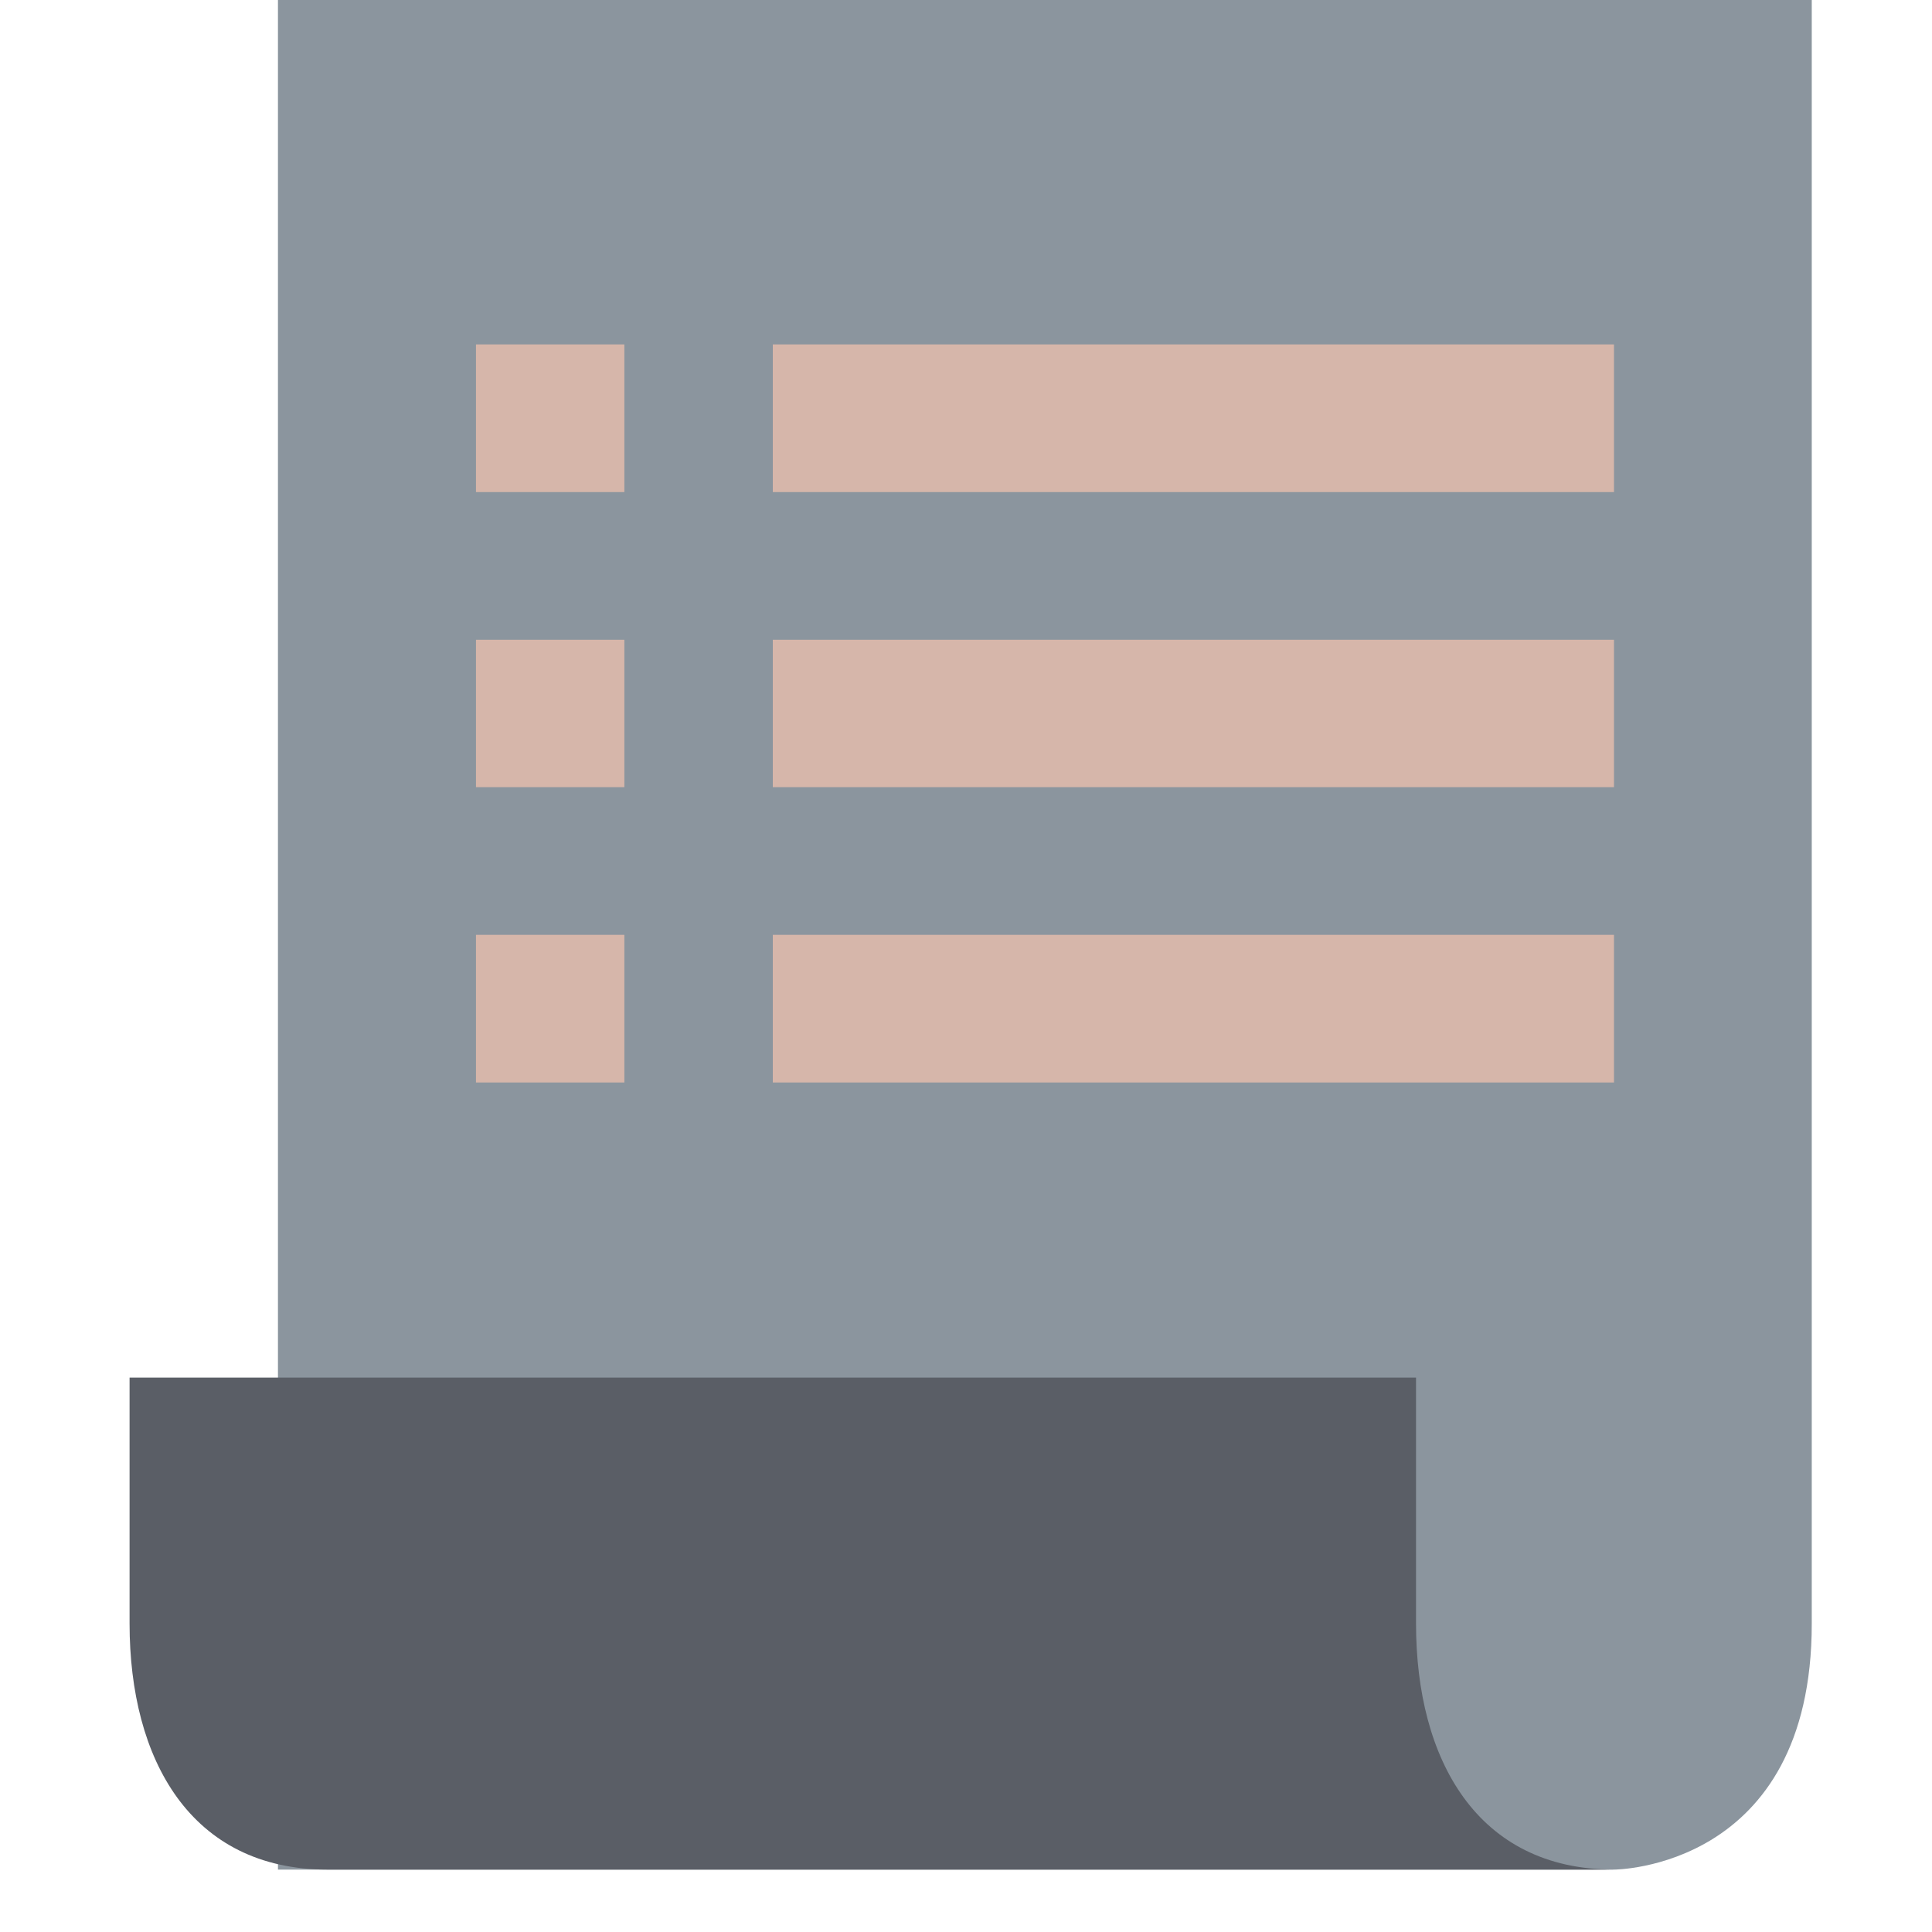
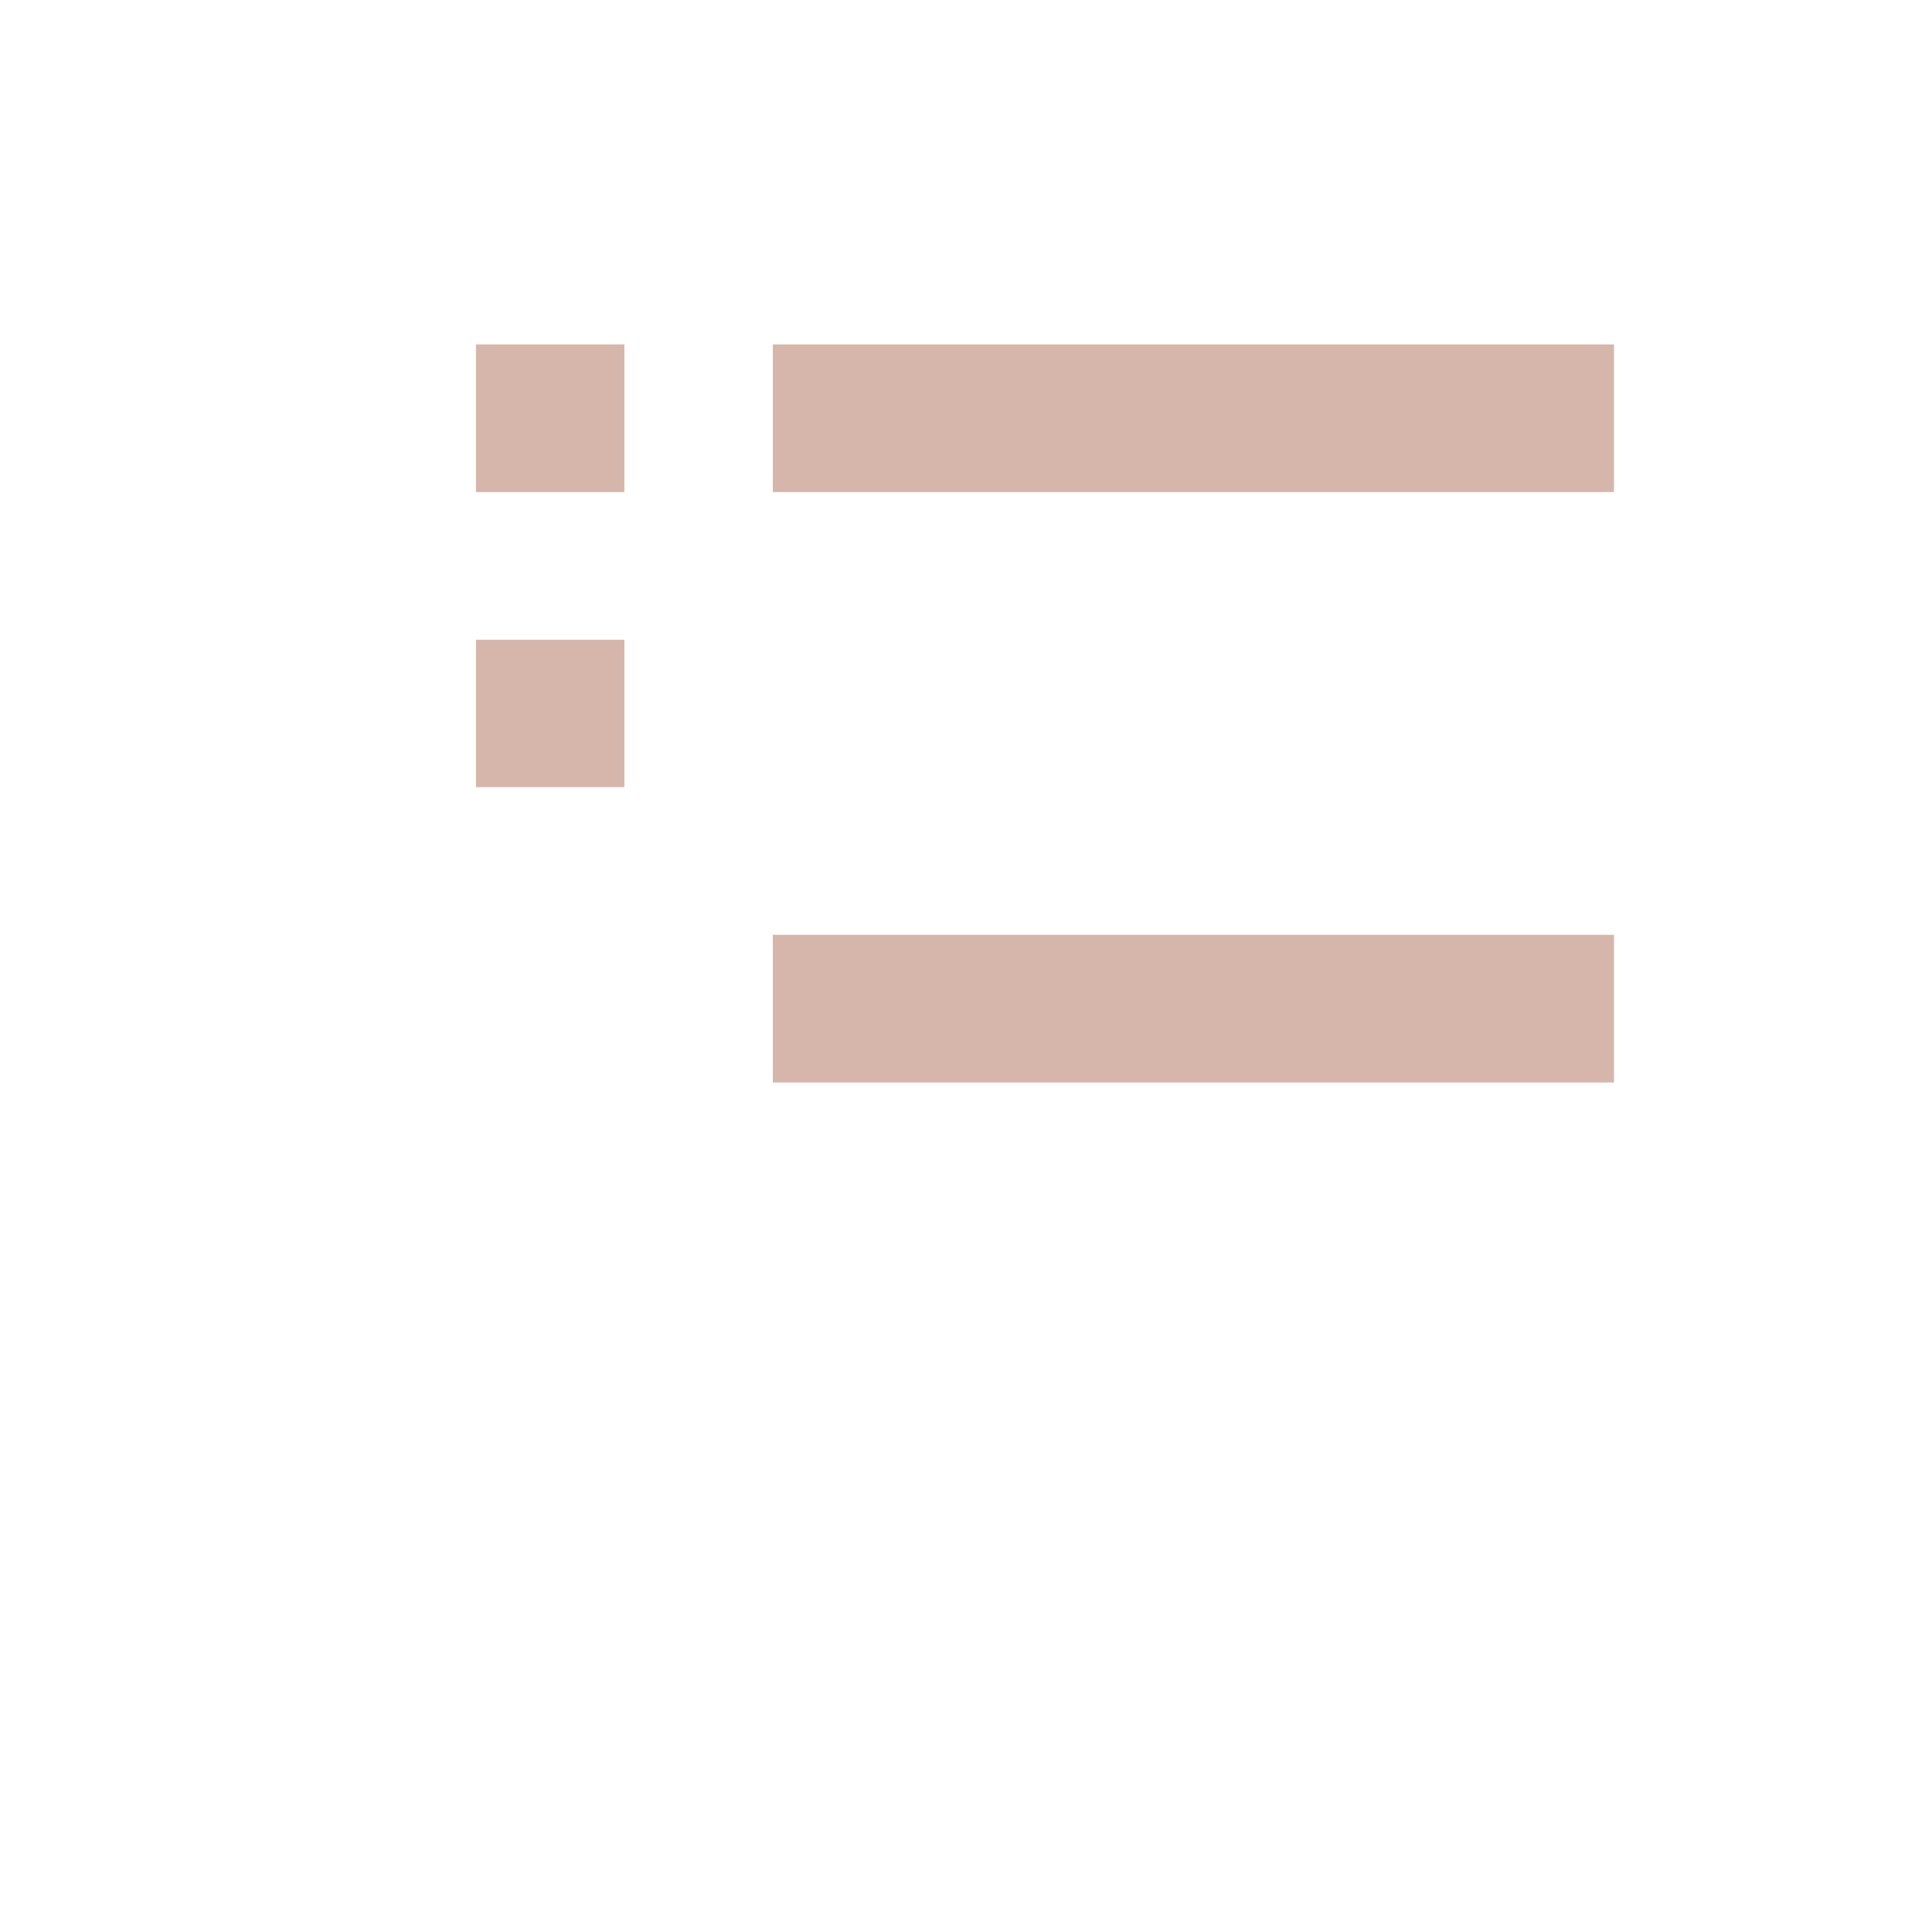
<svg xmlns="http://www.w3.org/2000/svg" contentScriptType="text/ecmascript" width="30" zoomAndPan="magnify" contentStyleType="text/css" viewBox="0 0 30 30" height="30" preserveAspectRatio="xMidYMid meet" version="1.0">
  <defs>
    <clipPath id="clip-0">
-       <path d="M 4 0 L 28.137 0 L 28.137 29.031 L 4 29.031 Z M 4 0 " clip-rule="nonzero" />
-     </clipPath>
+       </clipPath>
    <clipPath id="clip-1">
      <path d="M 2.008 21 L 26 21 L 26 29.031 L 2.008 29.031 Z M 2.008 21 " clip-rule="nonzero" />
    </clipPath>
  </defs>
  <g clip-path="url(#clip-0)">
    <path fill="rgb(54.509%, 58.429%, 61.96%)" d="M 28.133 25.211 C 28.133 29.031 25.062 29.031 25.062 29.031 L 4.316 29.031 L 4.316 0 L 28.133 0 C 28.133 0 28.133 21.391 28.133 25.211 Z M 28.133 25.211 " fill-opacity="1" fill-rule="nonzero" />
  </g>
  <path fill="rgb(83.919%, 71.37%, 66.669%)" d="M 7.391 5.348 L 9.695 5.348 L 9.695 7.641 L 7.391 7.641 Z M 7.391 5.348 " fill-opacity="1" fill-rule="nonzero" />
  <path fill="rgb(83.919%, 71.37%, 66.669%)" d="M 12 5.348 L 25.062 5.348 L 25.062 7.641 L 12 7.641 Z M 12 5.348 " fill-opacity="1" fill-rule="nonzero" />
  <path fill="rgb(83.919%, 71.37%, 66.669%)" d="M 7.391 9.934 L 9.695 9.934 L 9.695 12.223 L 7.391 12.223 Z M 7.391 9.934 " fill-opacity="1" fill-rule="nonzero" />
-   <path fill="rgb(83.919%, 71.37%, 66.669%)" d="M 12 9.934 L 25.062 9.934 L 25.062 12.223 L 12 12.223 Z M 12 9.934 " fill-opacity="1" fill-rule="nonzero" />
-   <path fill="rgb(83.919%, 71.37%, 66.669%)" d="M 7.391 14.516 L 9.695 14.516 L 9.695 16.809 L 7.391 16.809 Z M 7.391 14.516 " fill-opacity="1" fill-rule="nonzero" />
  <path fill="rgb(83.919%, 71.37%, 66.669%)" d="M 12 14.516 L 25.062 14.516 L 25.062 16.809 L 12 16.809 Z M 12 14.516 " fill-opacity="1" fill-rule="nonzero" />
  <g clip-path="url(#clip-1)">
-     <path fill="rgb(35.289%, 36.859%, 39.999%)" d="M 21.988 25.211 C 21.988 24.668 21.988 22.312 21.988 21.391 L 2.012 21.391 C 2.012 22.312 2.012 24.668 2.012 25.211 C 2.012 27.324 2.961 29.031 5.086 29.031 L 25.062 29.031 C 22.938 29.031 21.988 27.324 21.988 25.211 Z M 21.988 25.211 " fill-opacity="1" fill-rule="nonzero" />
-   </g>
+     </g>
</svg>